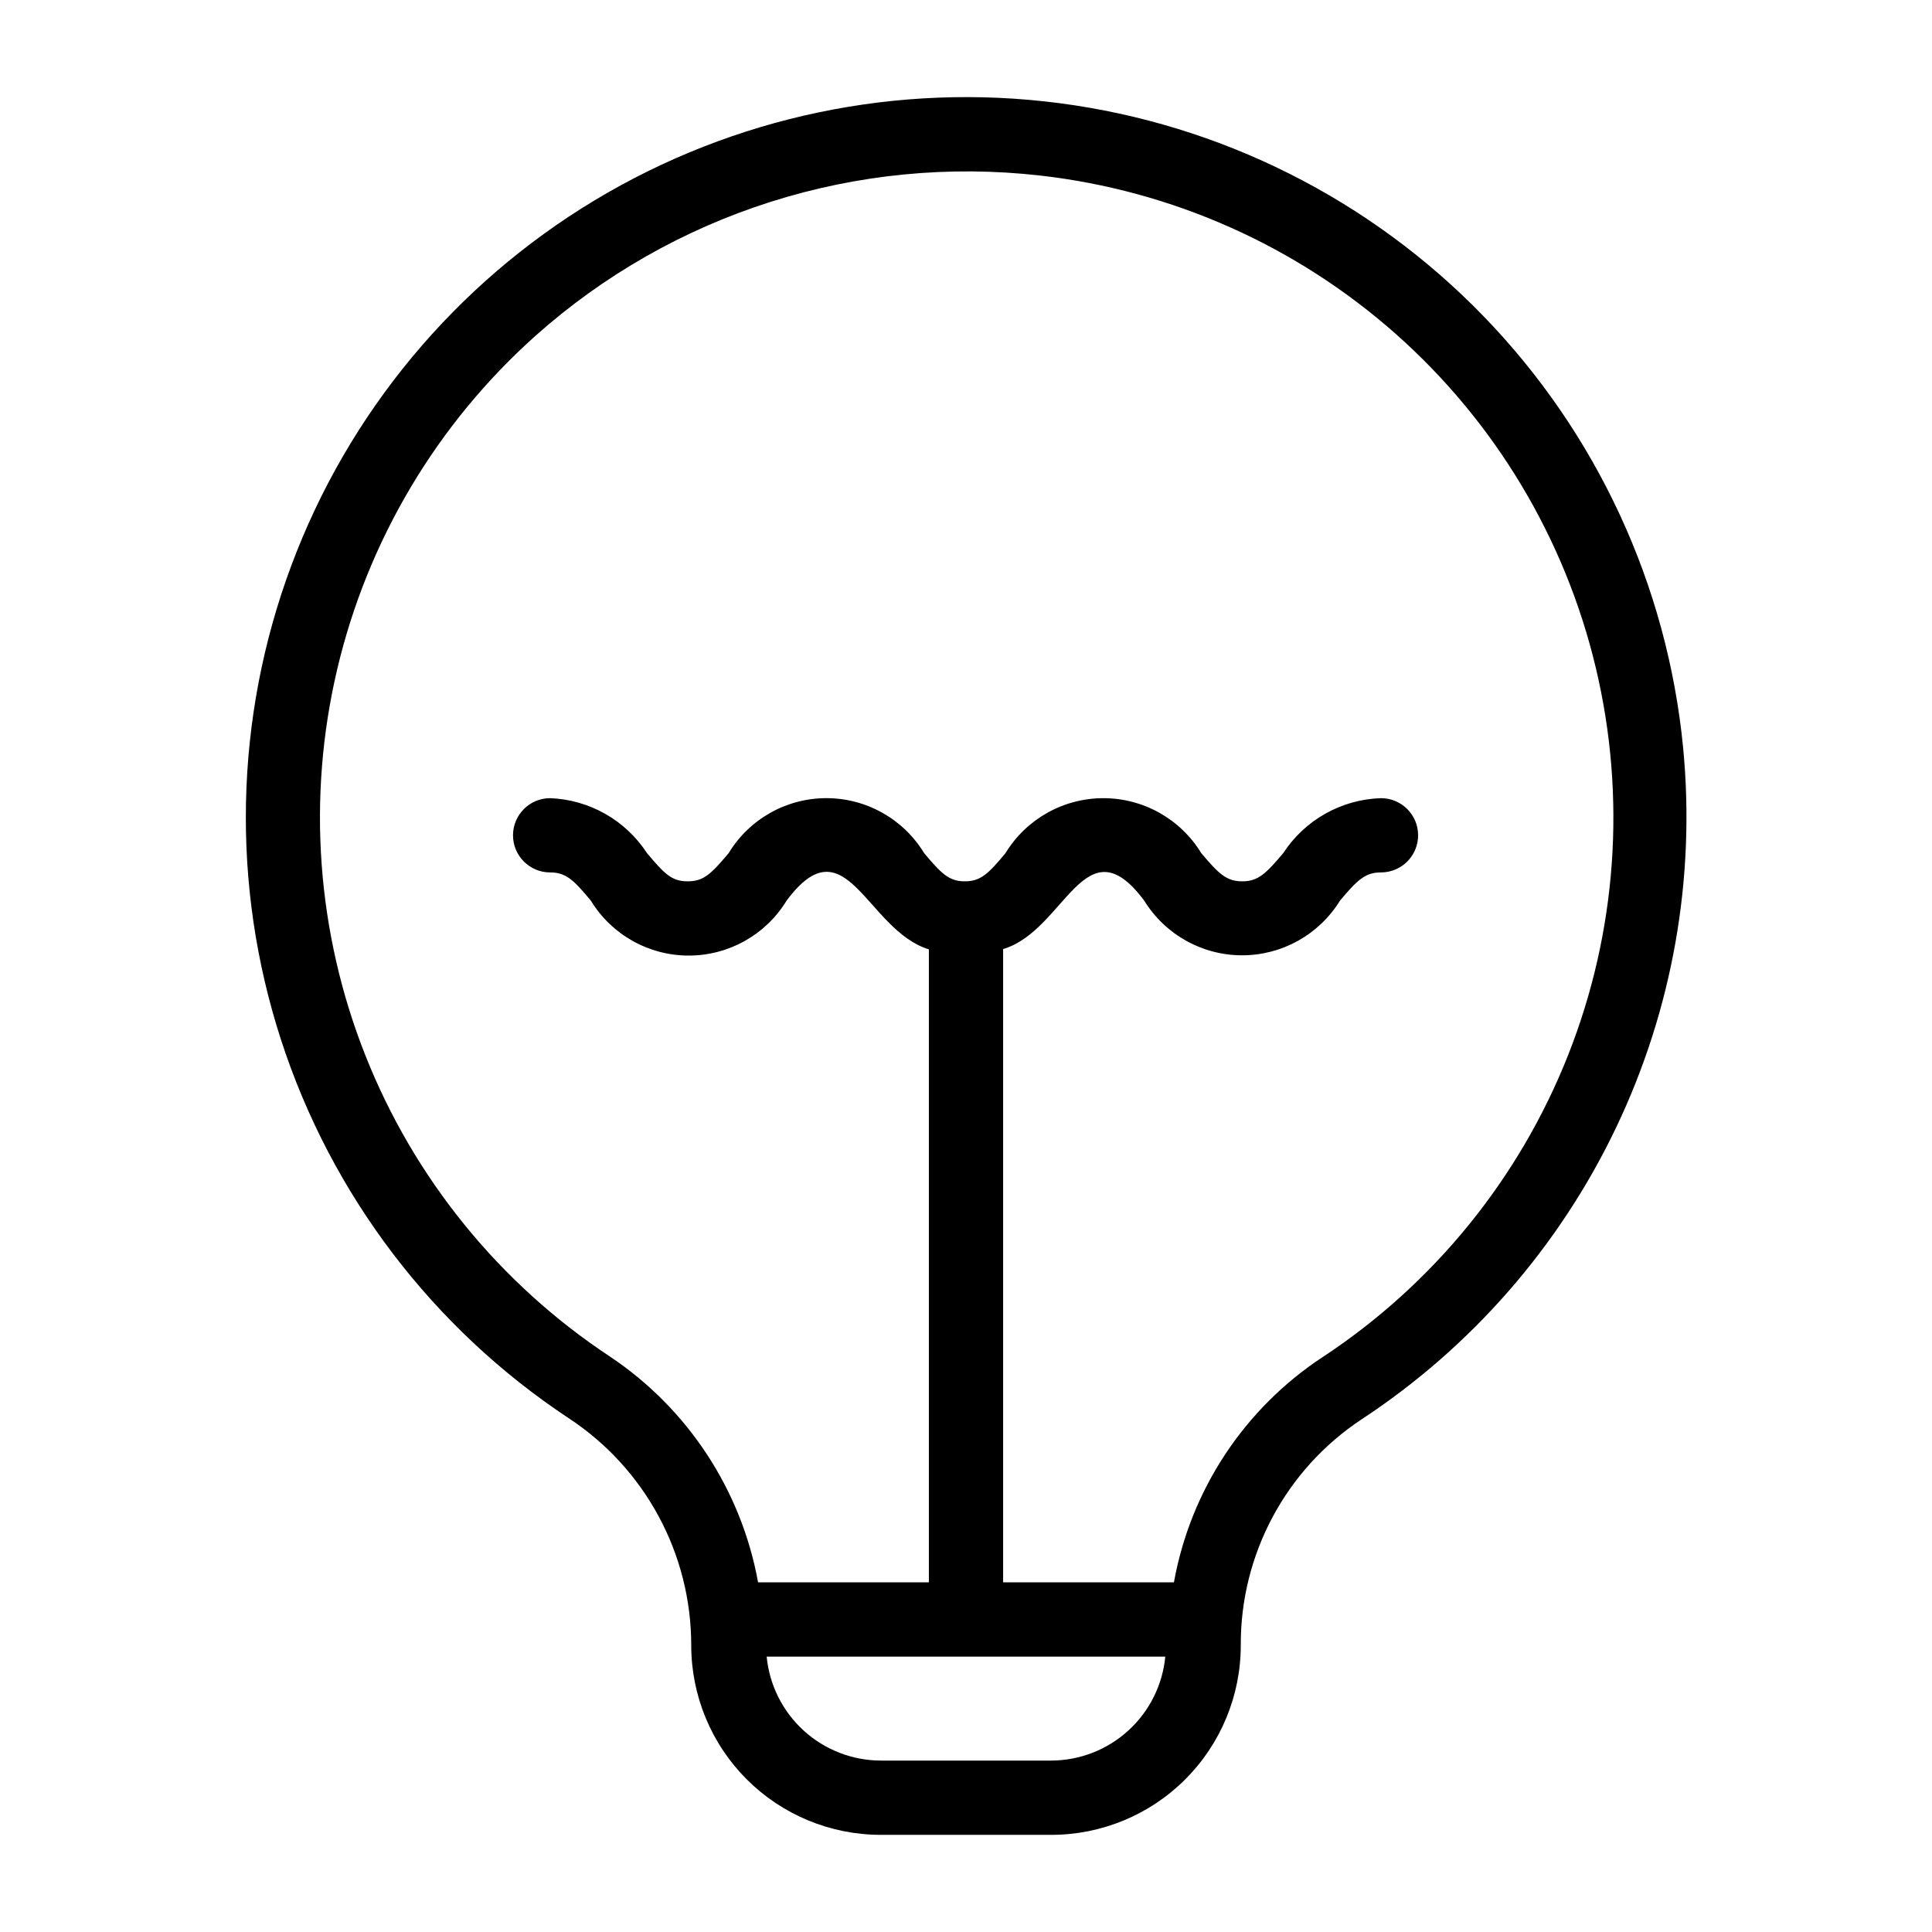
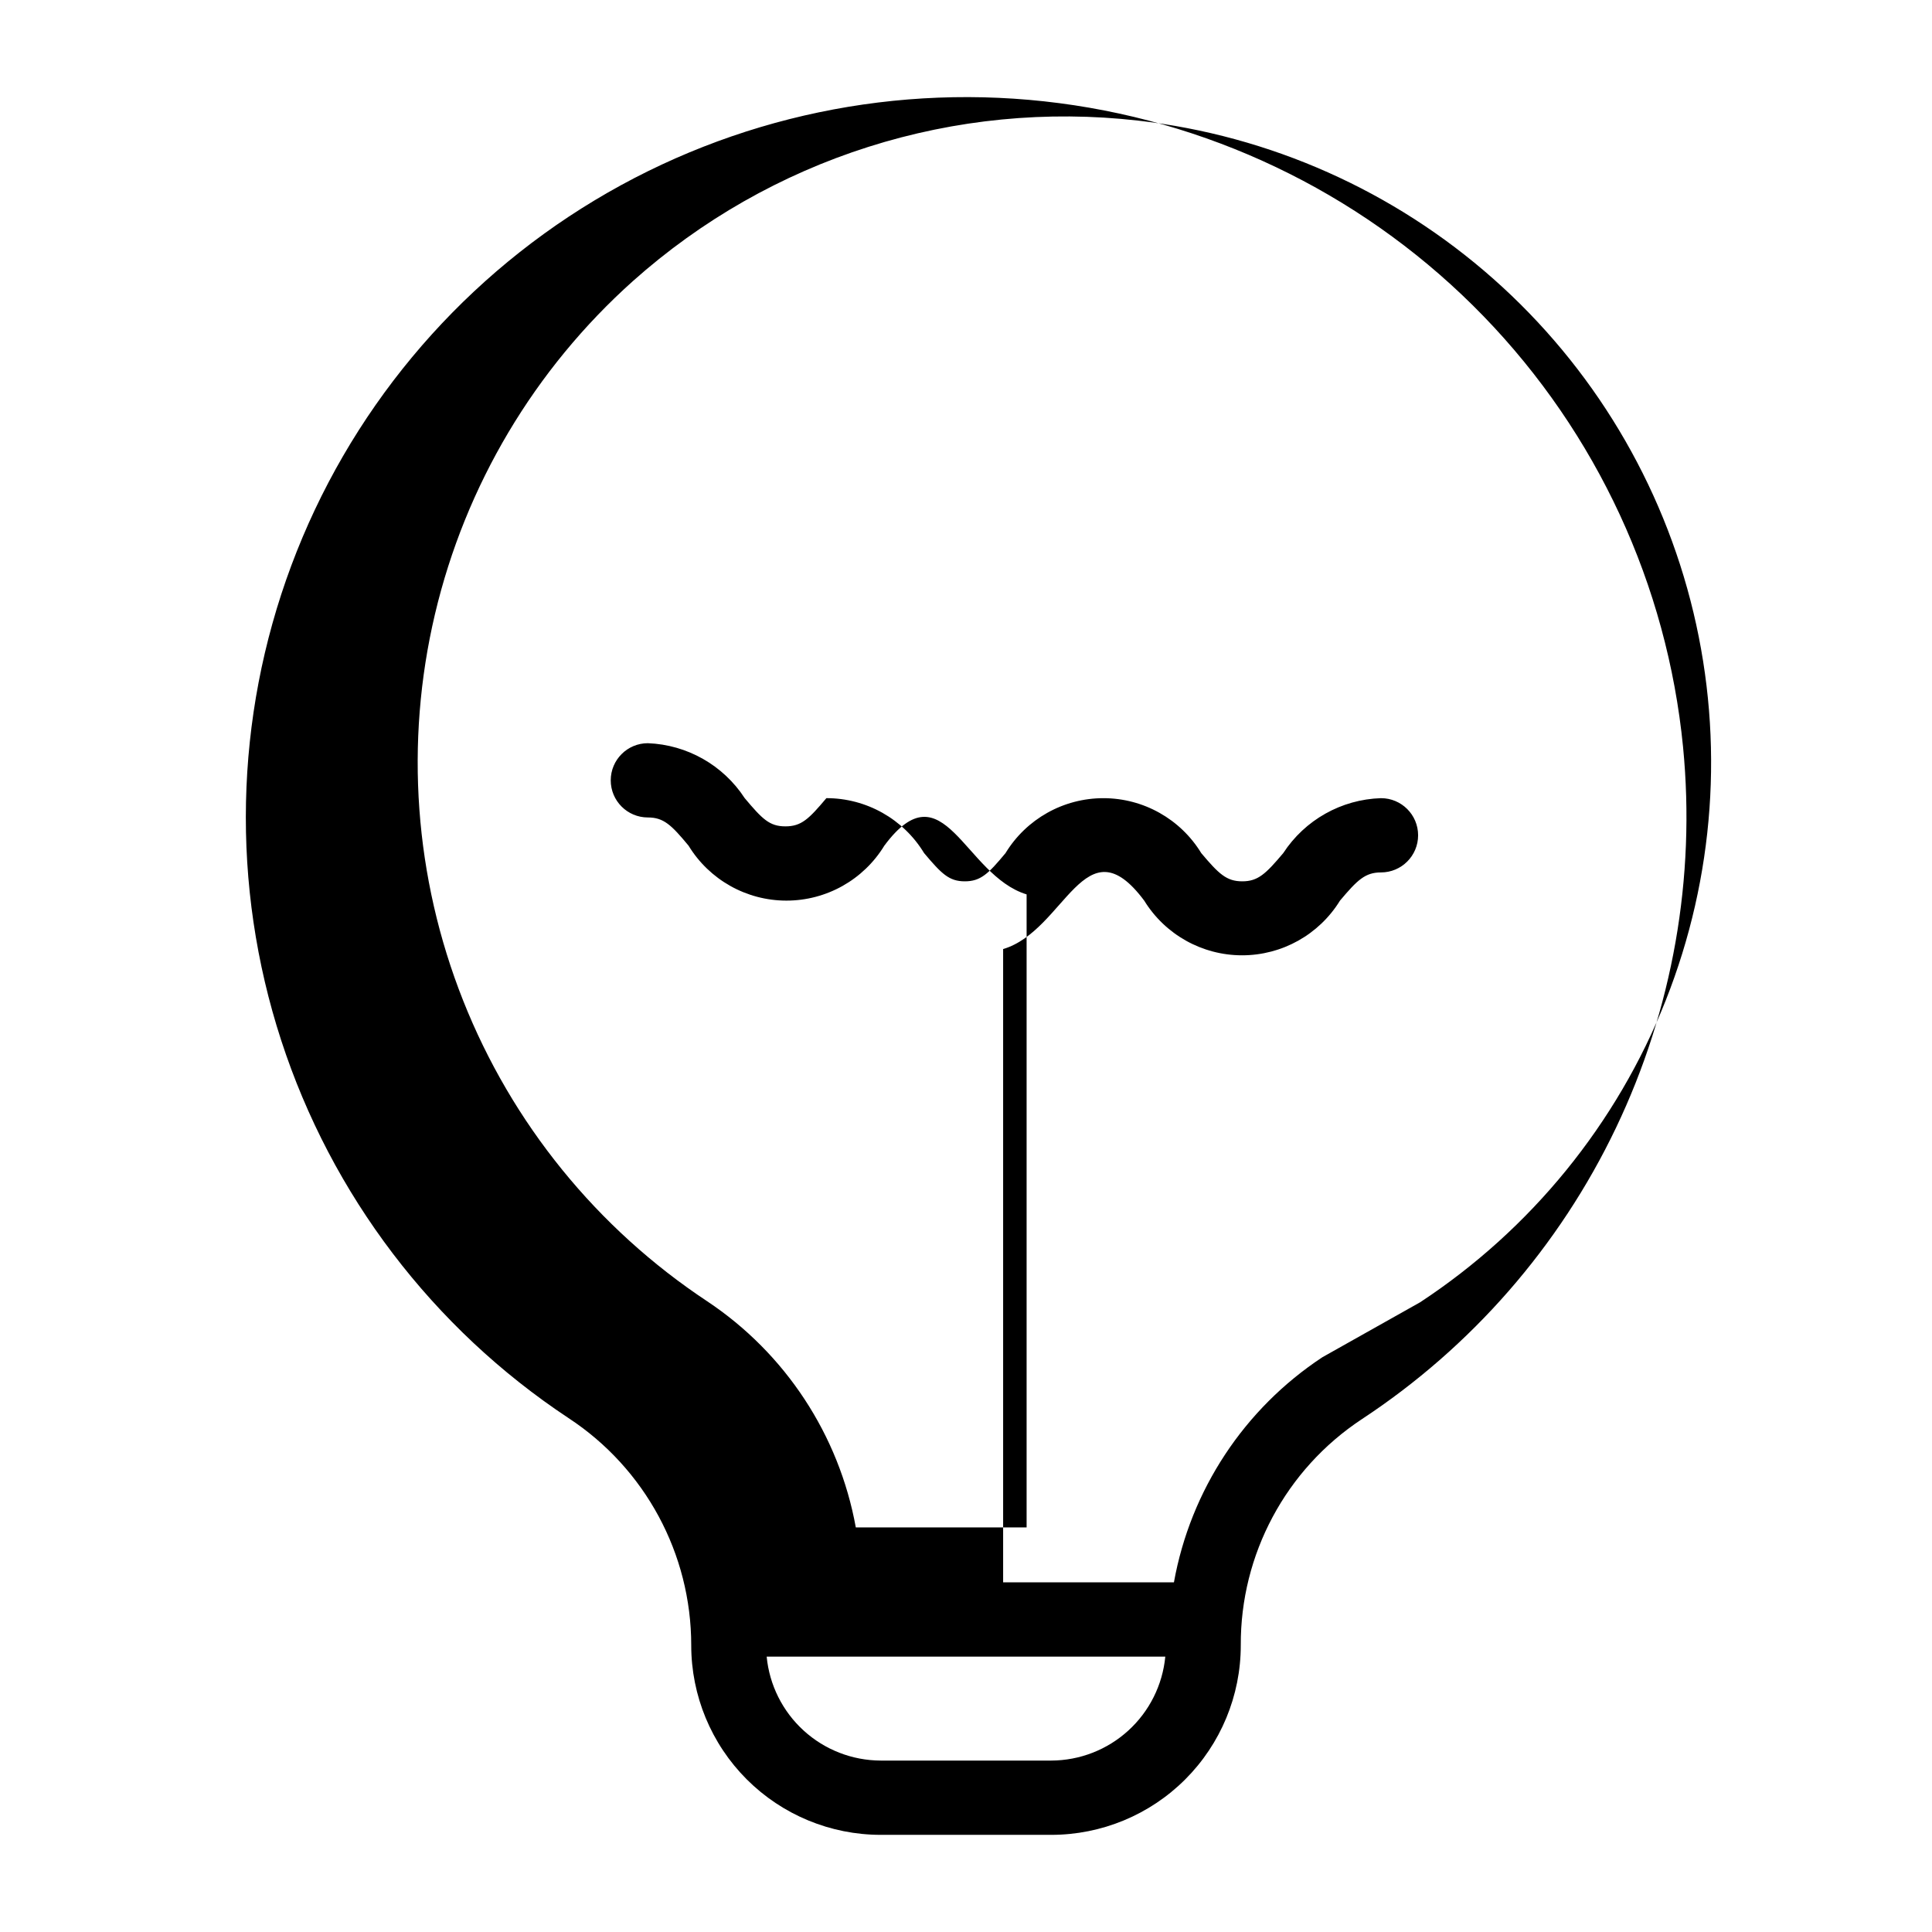
<svg xmlns="http://www.w3.org/2000/svg" fill="#000000" width="800px" height="800px" version="1.1" viewBox="144 144 512 512">
-   <path d="m590.03 341.98c-4.215-42.938-22.848-83.18-52.867-114.17-30.016-30.988-69.648-50.895-112.43-56.473-42.777-5.578-86.188 3.496-123.15 25.75-36.961 22.254-65.297 56.371-80.383 96.793-15.086 40.418-16.035 84.758-2.691 125.79 13.34 41.027 40.188 76.328 76.164 100.14 20.289 13.312 32.512 35.949 32.512 60.219 0 13.32 5.289 26.094 14.707 35.516 9.422 9.418 22.195 14.707 35.516 14.707h45.184c13.32 0 26.098-5.289 35.516-14.707 9.418-9.422 14.711-22.195 14.711-35.516-0.113-24.094 11.934-46.621 32.039-59.906 29.074-19.121 52.375-45.82 67.383-77.215 15.012-31.395 21.164-66.293 17.789-100.93zm-167.44 268.59h-45.184c-7.559-0.023-14.84-2.856-20.426-7.949-5.586-5.09-9.082-12.078-9.805-19.602h105.64c-0.723 7.523-4.219 14.512-9.805 19.602-5.586 5.094-12.867 7.926-20.426 7.949zm71.871-106.9c-20.734 13.664-34.961 35.23-39.359 59.672h-45.262v-167.83c16.453-4.883 21.648-33.93 37.391-12.832 5.547 9.004 15.363 14.488 25.938 14.488s20.395-5.484 25.938-14.488c4.644-5.512 6.691-7.477 10.863-7.477 5.438 0 9.844-4.406 9.844-9.84 0-5.438-4.406-9.84-9.844-9.84-10.492 0.328-20.164 5.766-25.898 14.562-4.644 5.512-6.691 7.477-10.863 7.477s-6.219-1.969-10.863-7.477c-5.516-9.043-15.344-14.559-25.938-14.559s-20.422 5.516-25.938 14.559c-4.566 5.512-6.613 7.477-10.785 7.477s-6.141-1.969-10.785-7.477c-5.496-9.047-15.312-14.566-25.898-14.566s-20.402 5.519-25.898 14.566c-4.644 5.512-6.613 7.477-10.863 7.477s-6.141-1.969-10.785-7.477c-5.688-8.73-15.254-14.16-25.664-14.562-5.434 0-9.84 4.402-9.84 9.84 0 5.434 4.406 9.84 9.84 9.84 4.172 0 6.219 1.969 10.785 7.477 5.519 9.043 15.348 14.559 25.938 14.559 10.594 0 20.422-5.516 25.941-14.559 15.742-21.176 21.176 7.871 37.707 12.91v167.75h-45.266c-4.441-24.484-18.648-46.109-39.359-59.906-29.219-19.332-51.805-47.16-64.707-79.73-12.906-32.57-15.508-68.316-7.453-102.41 8.051-34.098 26.367-64.902 52.48-88.262 18.055-16.105 39.309-28.219 62.371-35.543 23.062-7.328 47.41-9.699 71.453-6.965 34.953 3.973 67.836 18.617 94.176 41.941 26.336 23.32 44.852 54.191 53.023 88.41s5.606 70.121-7.352 102.83c-12.957 32.711-35.676 60.633-65.066 79.969z" />
+   <path d="m590.03 341.98c-4.215-42.938-22.848-83.18-52.867-114.17-30.016-30.988-69.648-50.895-112.43-56.473-42.777-5.578-86.188 3.496-123.15 25.75-36.961 22.254-65.297 56.371-80.383 96.793-15.086 40.418-16.035 84.758-2.691 125.79 13.34 41.027 40.188 76.328 76.164 100.14 20.289 13.312 32.512 35.949 32.512 60.219 0 13.32 5.289 26.094 14.707 35.516 9.422 9.418 22.195 14.707 35.516 14.707h45.184c13.32 0 26.098-5.289 35.516-14.707 9.418-9.422 14.711-22.195 14.711-35.516-0.113-24.094 11.934-46.621 32.039-59.906 29.074-19.121 52.375-45.82 67.383-77.215 15.012-31.395 21.164-66.293 17.789-100.93zm-167.44 268.59h-45.184c-7.559-0.023-14.84-2.856-20.426-7.949-5.586-5.09-9.082-12.078-9.805-19.602h105.64c-0.723 7.523-4.219 14.512-9.805 19.602-5.586 5.094-12.867 7.926-20.426 7.949zm71.871-106.9c-20.734 13.664-34.961 35.23-39.359 59.672h-45.262v-167.83c16.453-4.883 21.648-33.93 37.391-12.832 5.547 9.004 15.363 14.488 25.938 14.488s20.395-5.484 25.938-14.488c4.644-5.512 6.691-7.477 10.863-7.477 5.438 0 9.844-4.406 9.844-9.84 0-5.438-4.406-9.84-9.844-9.84-10.492 0.328-20.164 5.766-25.898 14.562-4.644 5.512-6.691 7.477-10.863 7.477s-6.219-1.969-10.863-7.477c-5.516-9.043-15.344-14.559-25.938-14.559s-20.422 5.516-25.938 14.559c-4.566 5.512-6.613 7.477-10.785 7.477s-6.141-1.969-10.785-7.477c-5.496-9.047-15.312-14.566-25.898-14.566c-4.644 5.512-6.613 7.477-10.863 7.477s-6.141-1.969-10.785-7.477c-5.688-8.73-15.254-14.16-25.664-14.562-5.434 0-9.84 4.402-9.84 9.84 0 5.434 4.406 9.84 9.84 9.84 4.172 0 6.219 1.969 10.785 7.477 5.519 9.043 15.348 14.559 25.938 14.559 10.594 0 20.422-5.516 25.941-14.559 15.742-21.176 21.176 7.871 37.707 12.91v167.75h-45.266c-4.441-24.484-18.648-46.109-39.359-59.906-29.219-19.332-51.805-47.16-64.707-79.73-12.906-32.57-15.508-68.316-7.453-102.41 8.051-34.098 26.367-64.902 52.48-88.262 18.055-16.105 39.309-28.219 62.371-35.543 23.062-7.328 47.41-9.699 71.453-6.965 34.953 3.973 67.836 18.617 94.176 41.941 26.336 23.32 44.852 54.191 53.023 88.41s5.606 70.121-7.352 102.83c-12.957 32.711-35.676 60.633-65.066 79.969z" />
</svg>